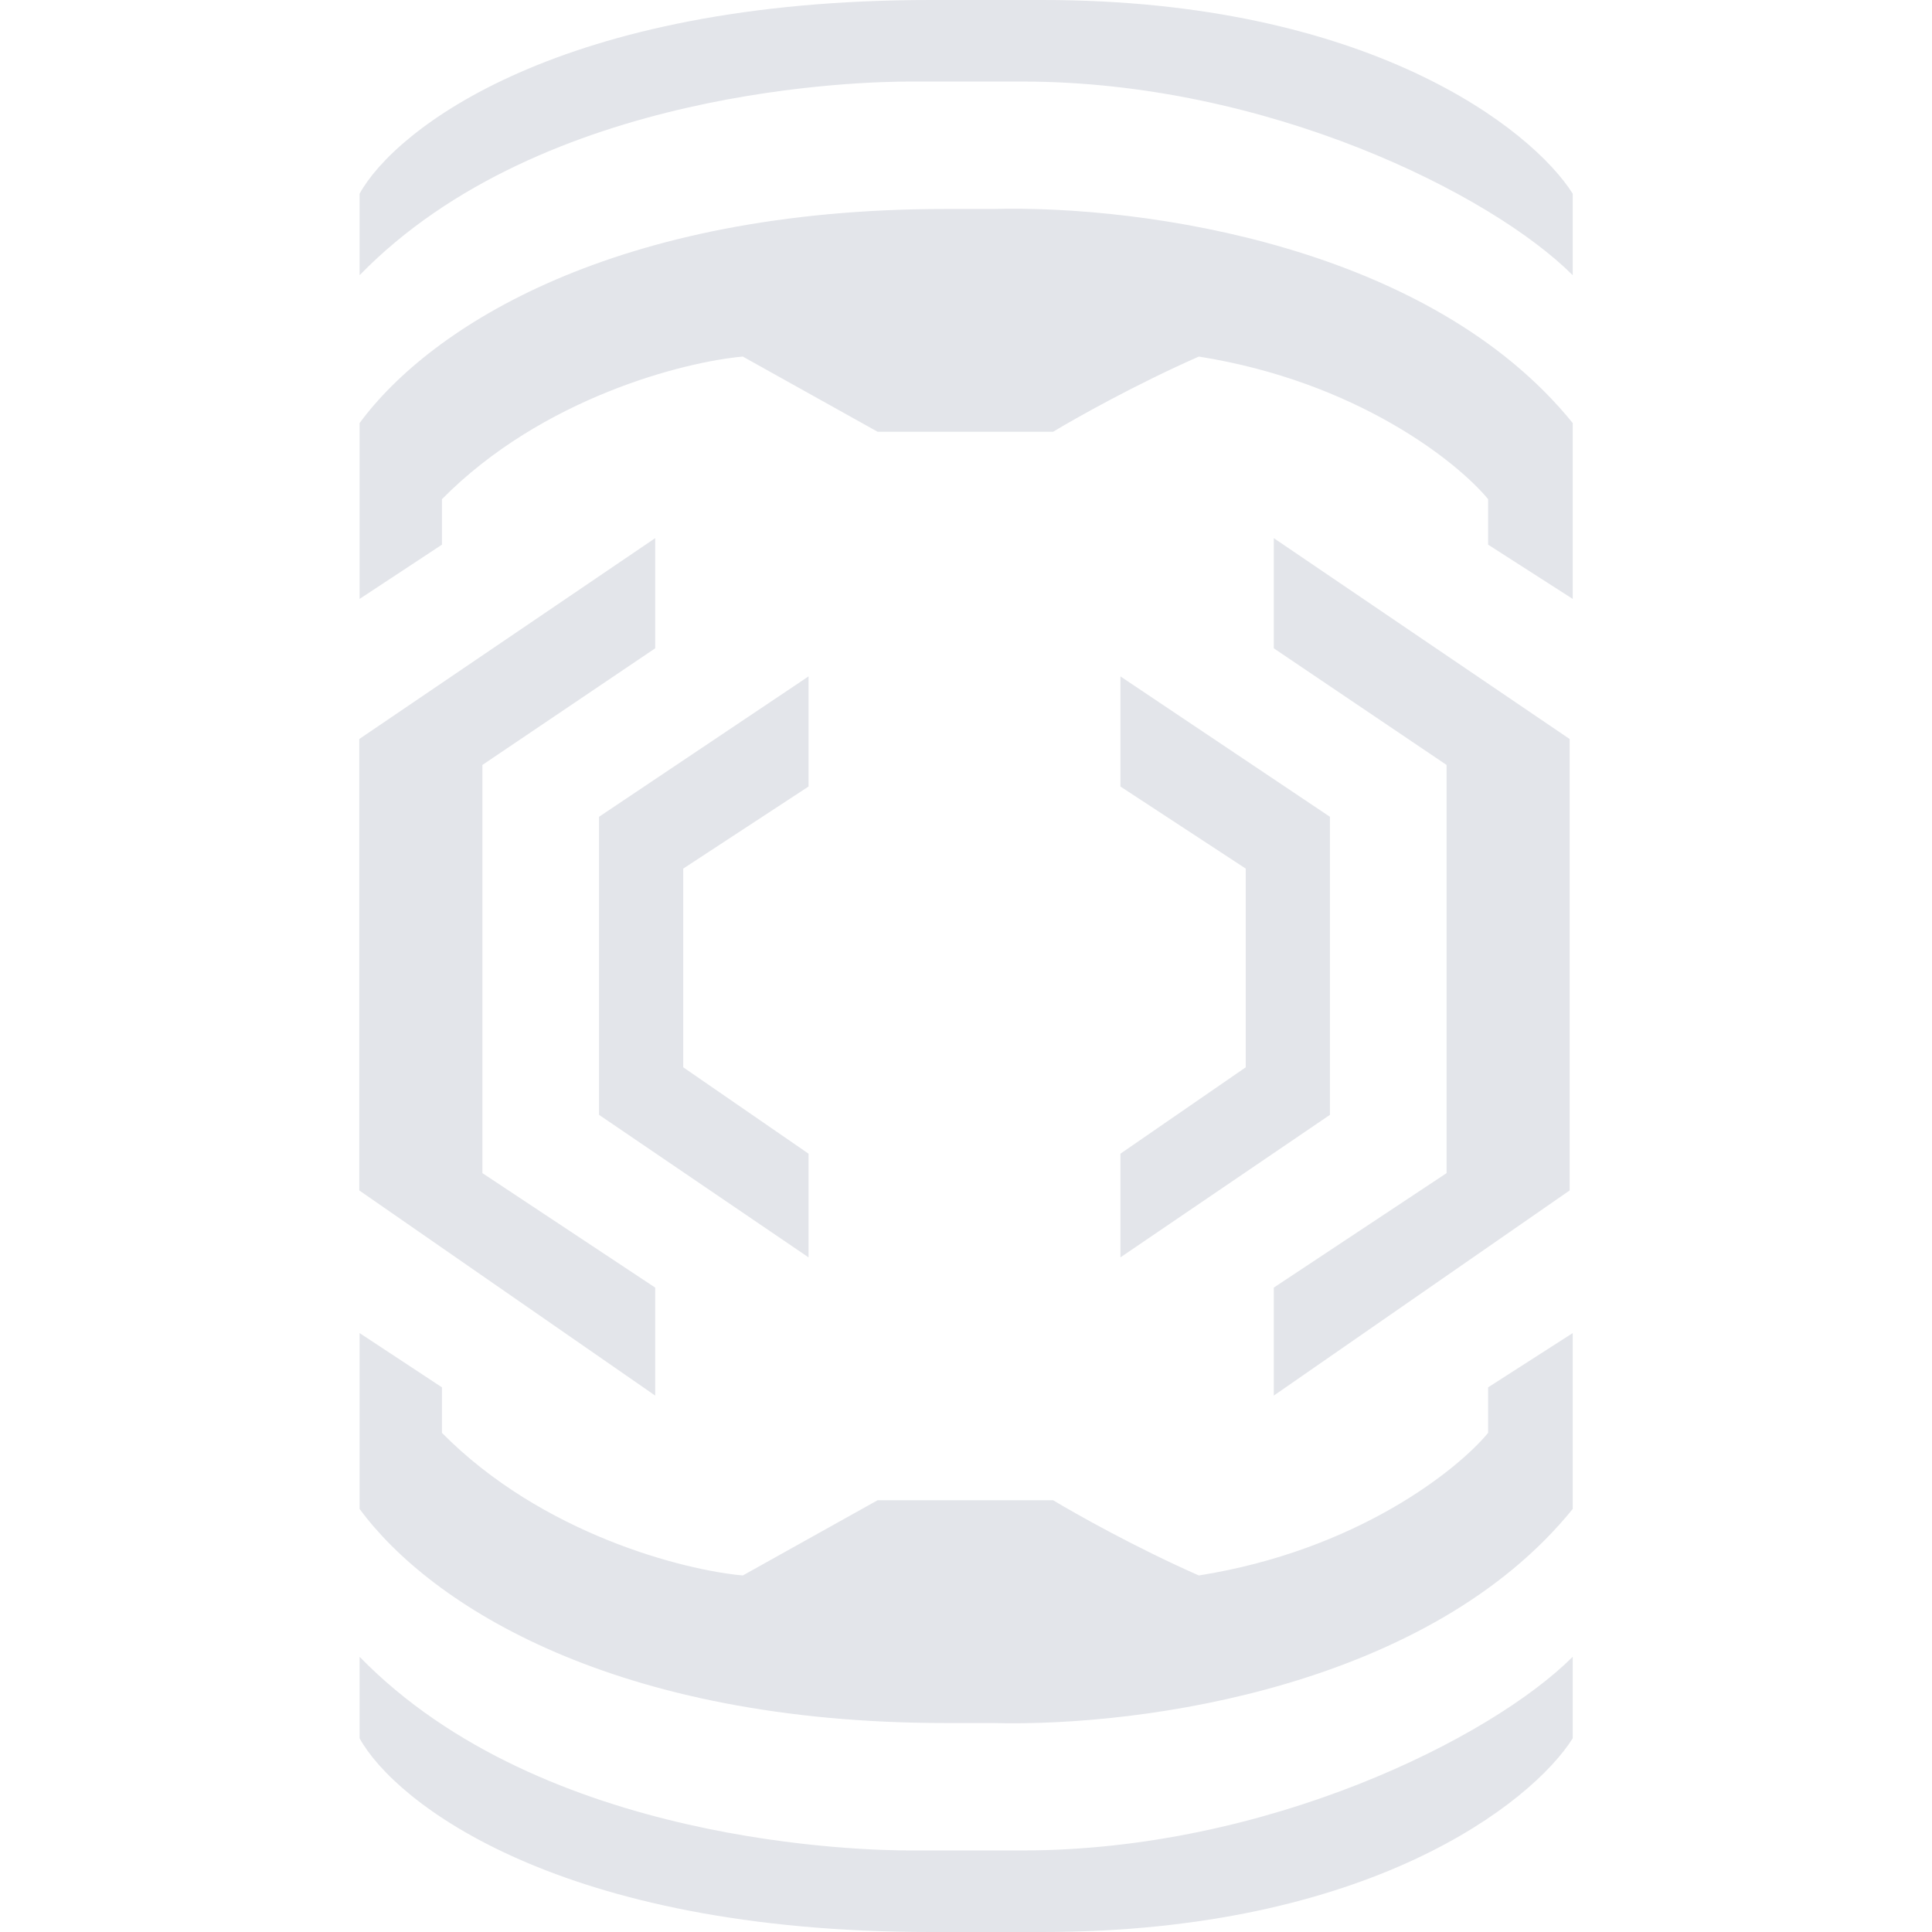
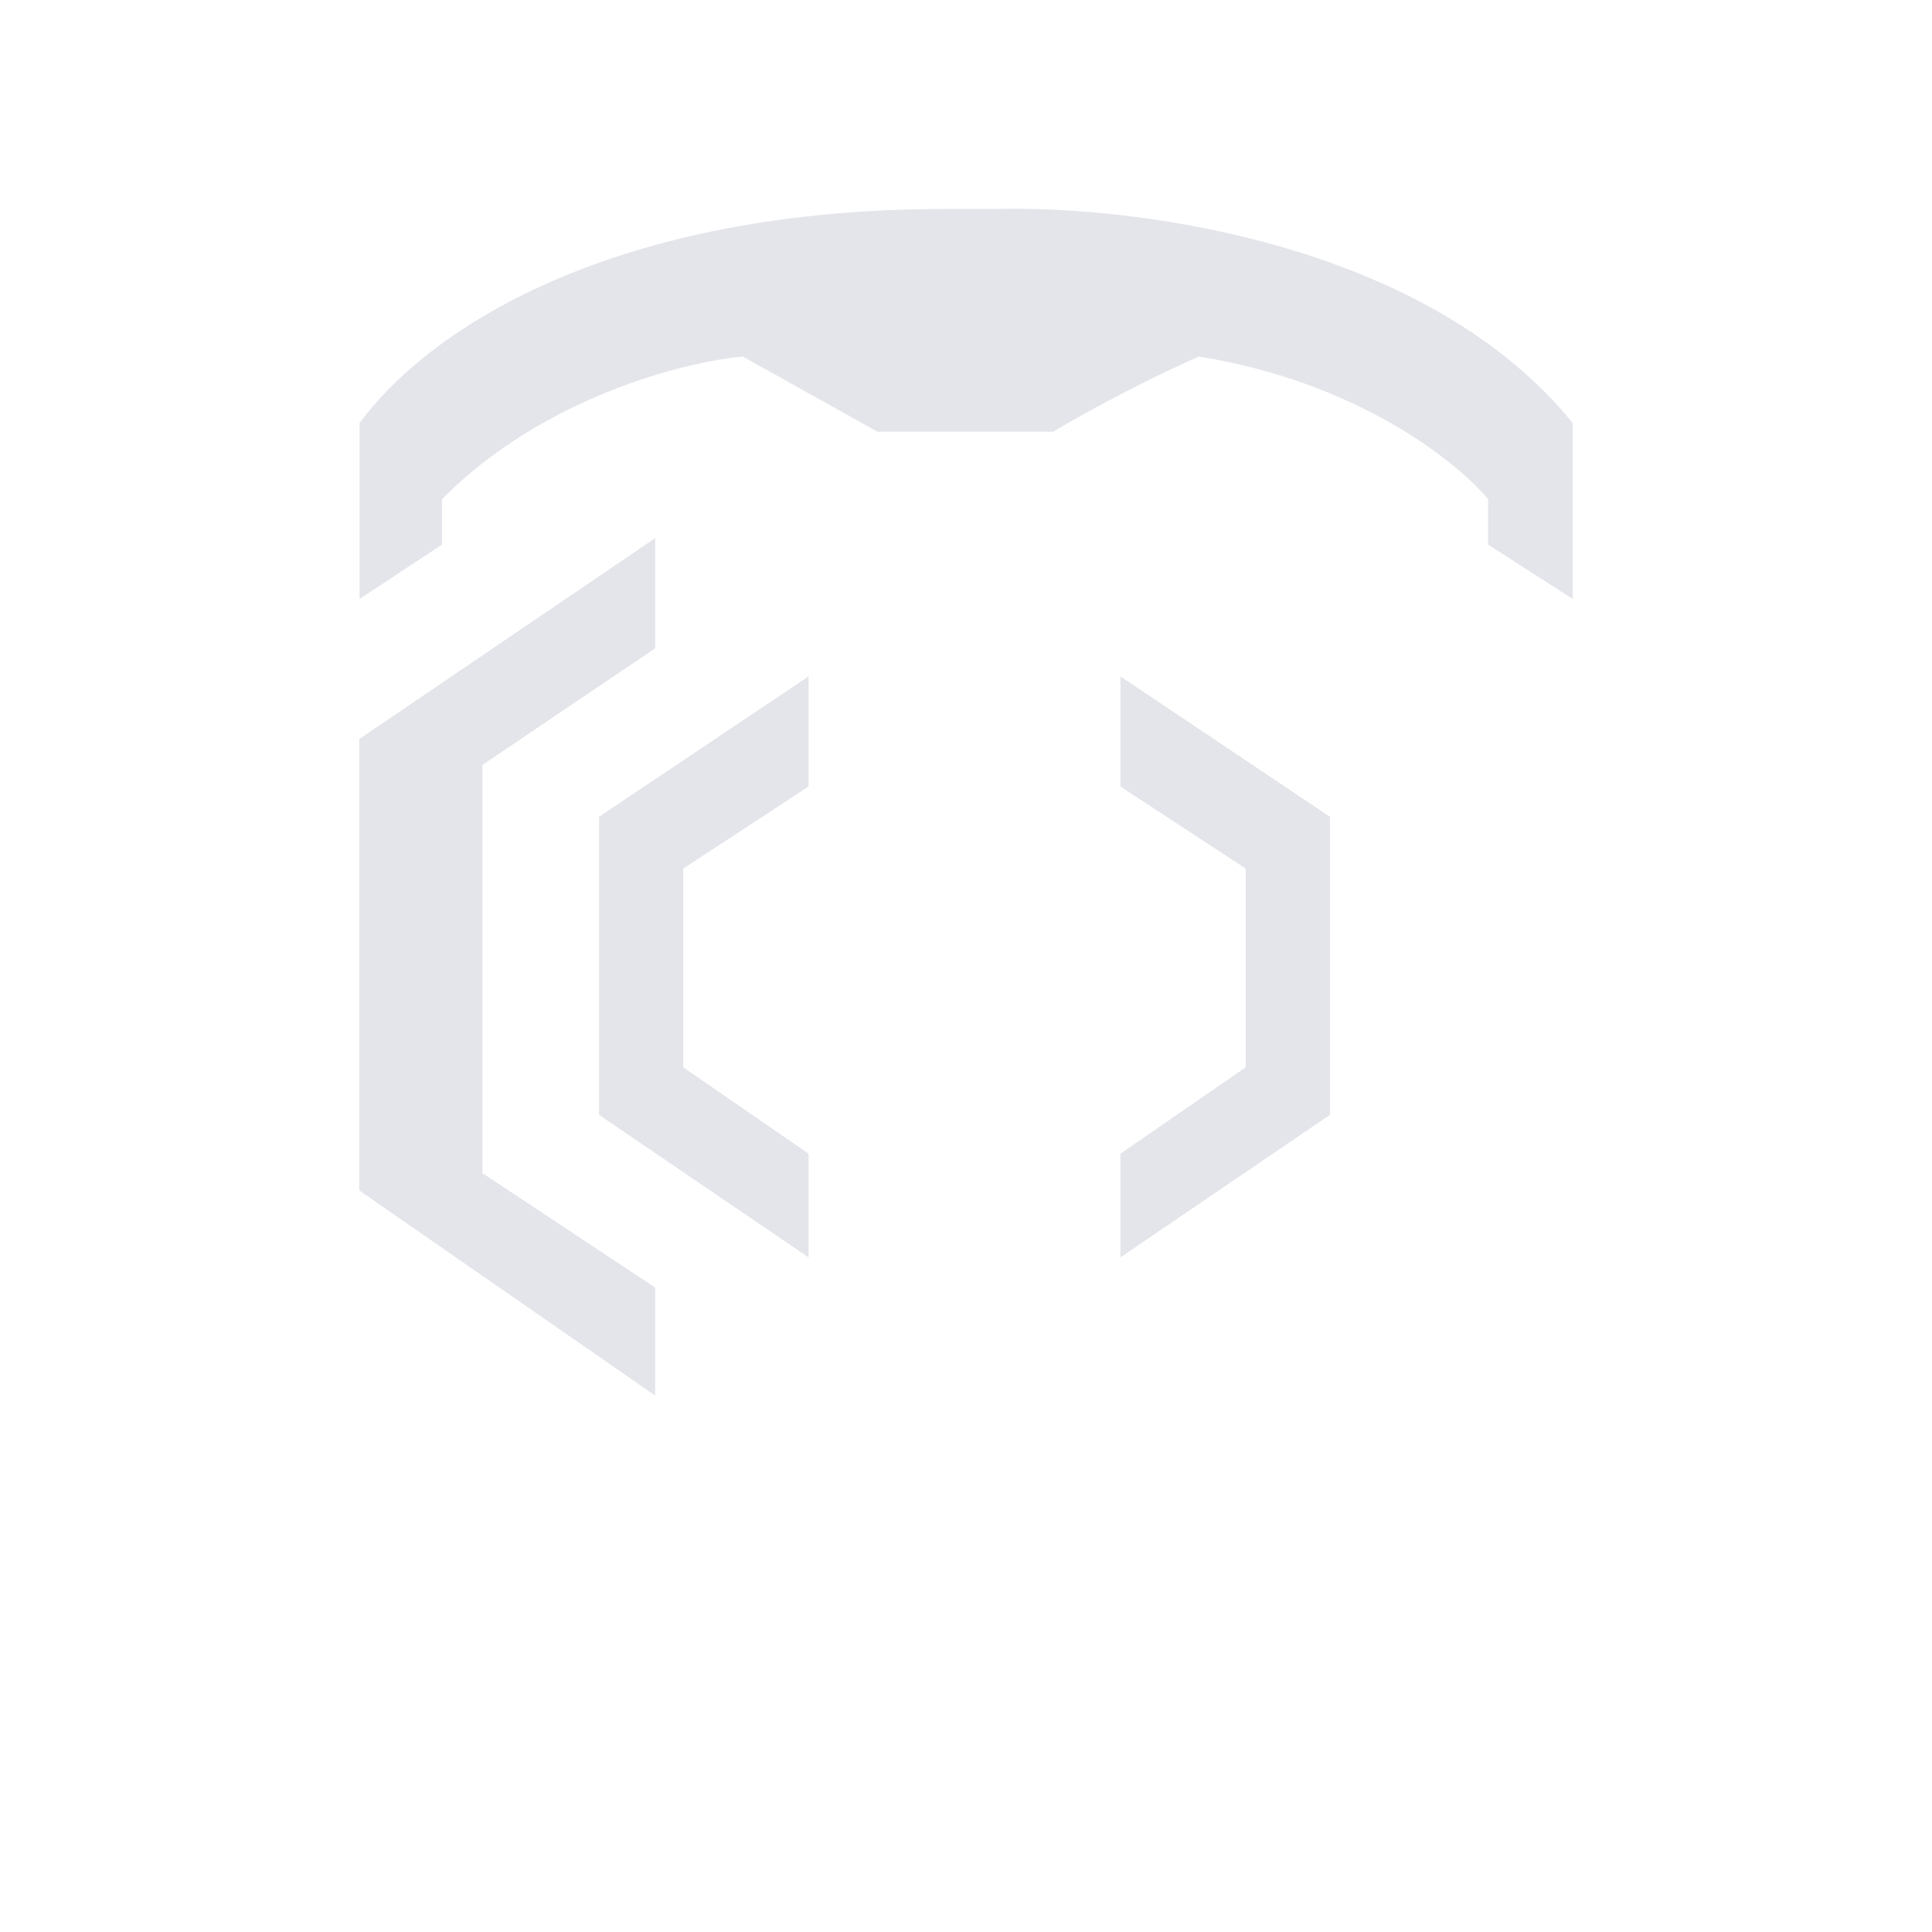
<svg xmlns="http://www.w3.org/2000/svg" width="48" height="48" viewBox="0 0 48 48" fill="none">
-   <path d="M8.934 4.812V6.838C13.493 2.153 21.535 2.026 22.611 2.026H25.397C31.475 2.026 37.047 4.812 39.074 6.838V4.812C38.06 3.208 34.008 0 25.903 0H23.117C13.898 0 9.821 3.208 8.934 4.812Z" fill="#E3E5EA" />
  <path d="M8.934 10.511V14.88L10.98 13.532V12.402C13.472 9.879 17.002 8.988 18.455 8.859L21.804 10.727H26.164C26.722 10.39 28.228 9.544 29.785 8.859C33.71 9.481 36.212 11.48 36.972 12.402V13.532L39.074 14.88V10.511C35.538 6.142 28.495 5.092 24.655 5.192H23.497C15.291 5.192 10.707 8.105 8.934 10.511Z" fill="#E3E5EA" />
  <path d="M16.278 13.37V16.107L11.985 19.005V29.146L16.278 31.99V34.673L8.926 29.576V18.361L16.278 13.37Z" fill="#E3E5EA" />
  <path d="M20.088 16.805V19.541L16.975 21.58V26.517L20.088 28.663V31.239L14.883 27.698V20.293L20.088 16.805Z" fill="#E3E5EA" />
-   <path d="M31.647 13.37V16.107L35.94 19.005V29.146L31.647 31.99V34.673L38.998 29.576V18.361L31.647 13.37Z" fill="#E3E5EA" />
  <path d="M27.837 16.805V19.541L30.95 21.58V26.517L27.837 28.663V31.239L33.042 27.698V20.293L27.837 16.805Z" fill="#E3E5EA" />
-   <path d="M8.934 33.12V37.489C10.707 39.895 15.291 42.808 23.497 42.808H24.655C28.495 42.908 35.538 41.858 39.074 37.489V33.12L36.972 34.468V35.599C36.212 36.52 33.71 38.519 29.785 39.142C28.228 38.456 26.722 37.61 26.164 37.273H21.804L18.455 39.142C17.002 39.012 13.472 38.121 10.98 35.599V34.468L8.934 33.12Z" fill="#E3E5EA" />
-   <path d="M8.934 41.162V43.188C9.821 44.792 13.898 48 23.117 48H25.903C34.008 48 38.06 44.792 39.074 43.188V41.162C37.047 43.188 31.475 45.974 25.397 45.974H22.611C21.535 45.974 13.493 45.847 8.934 41.162Z" fill="#E3E5EA" />
</svg>